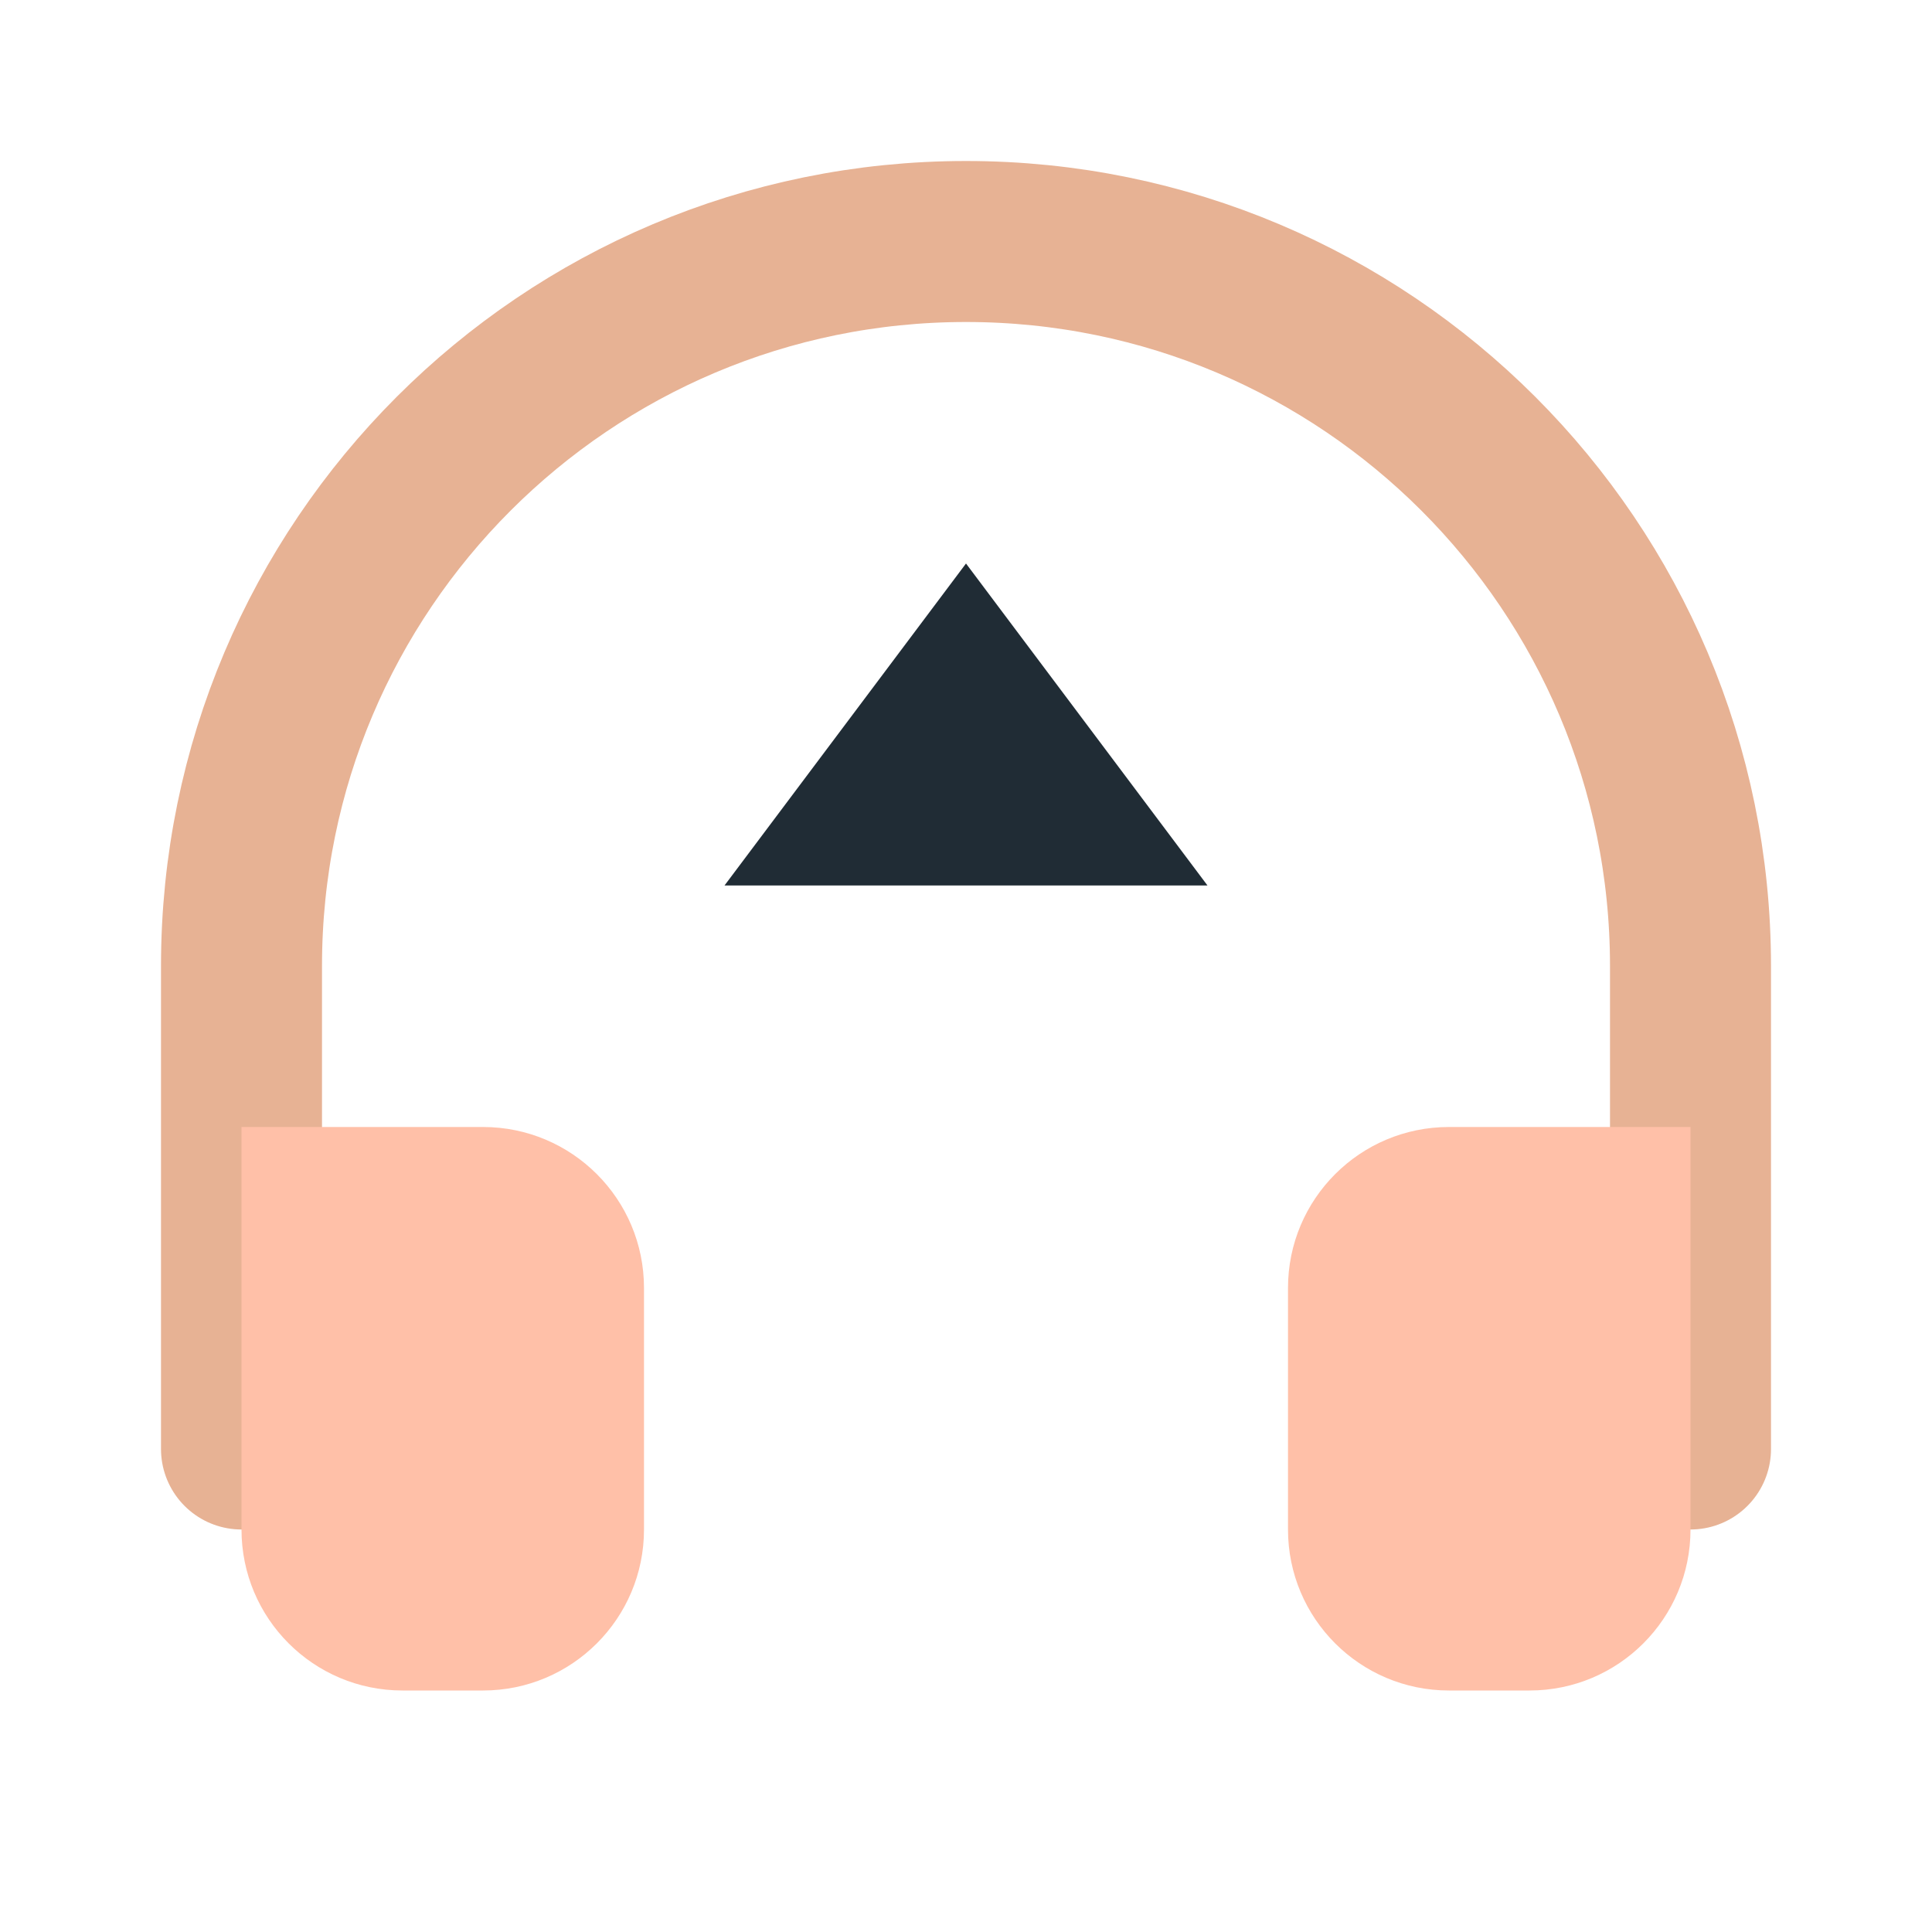
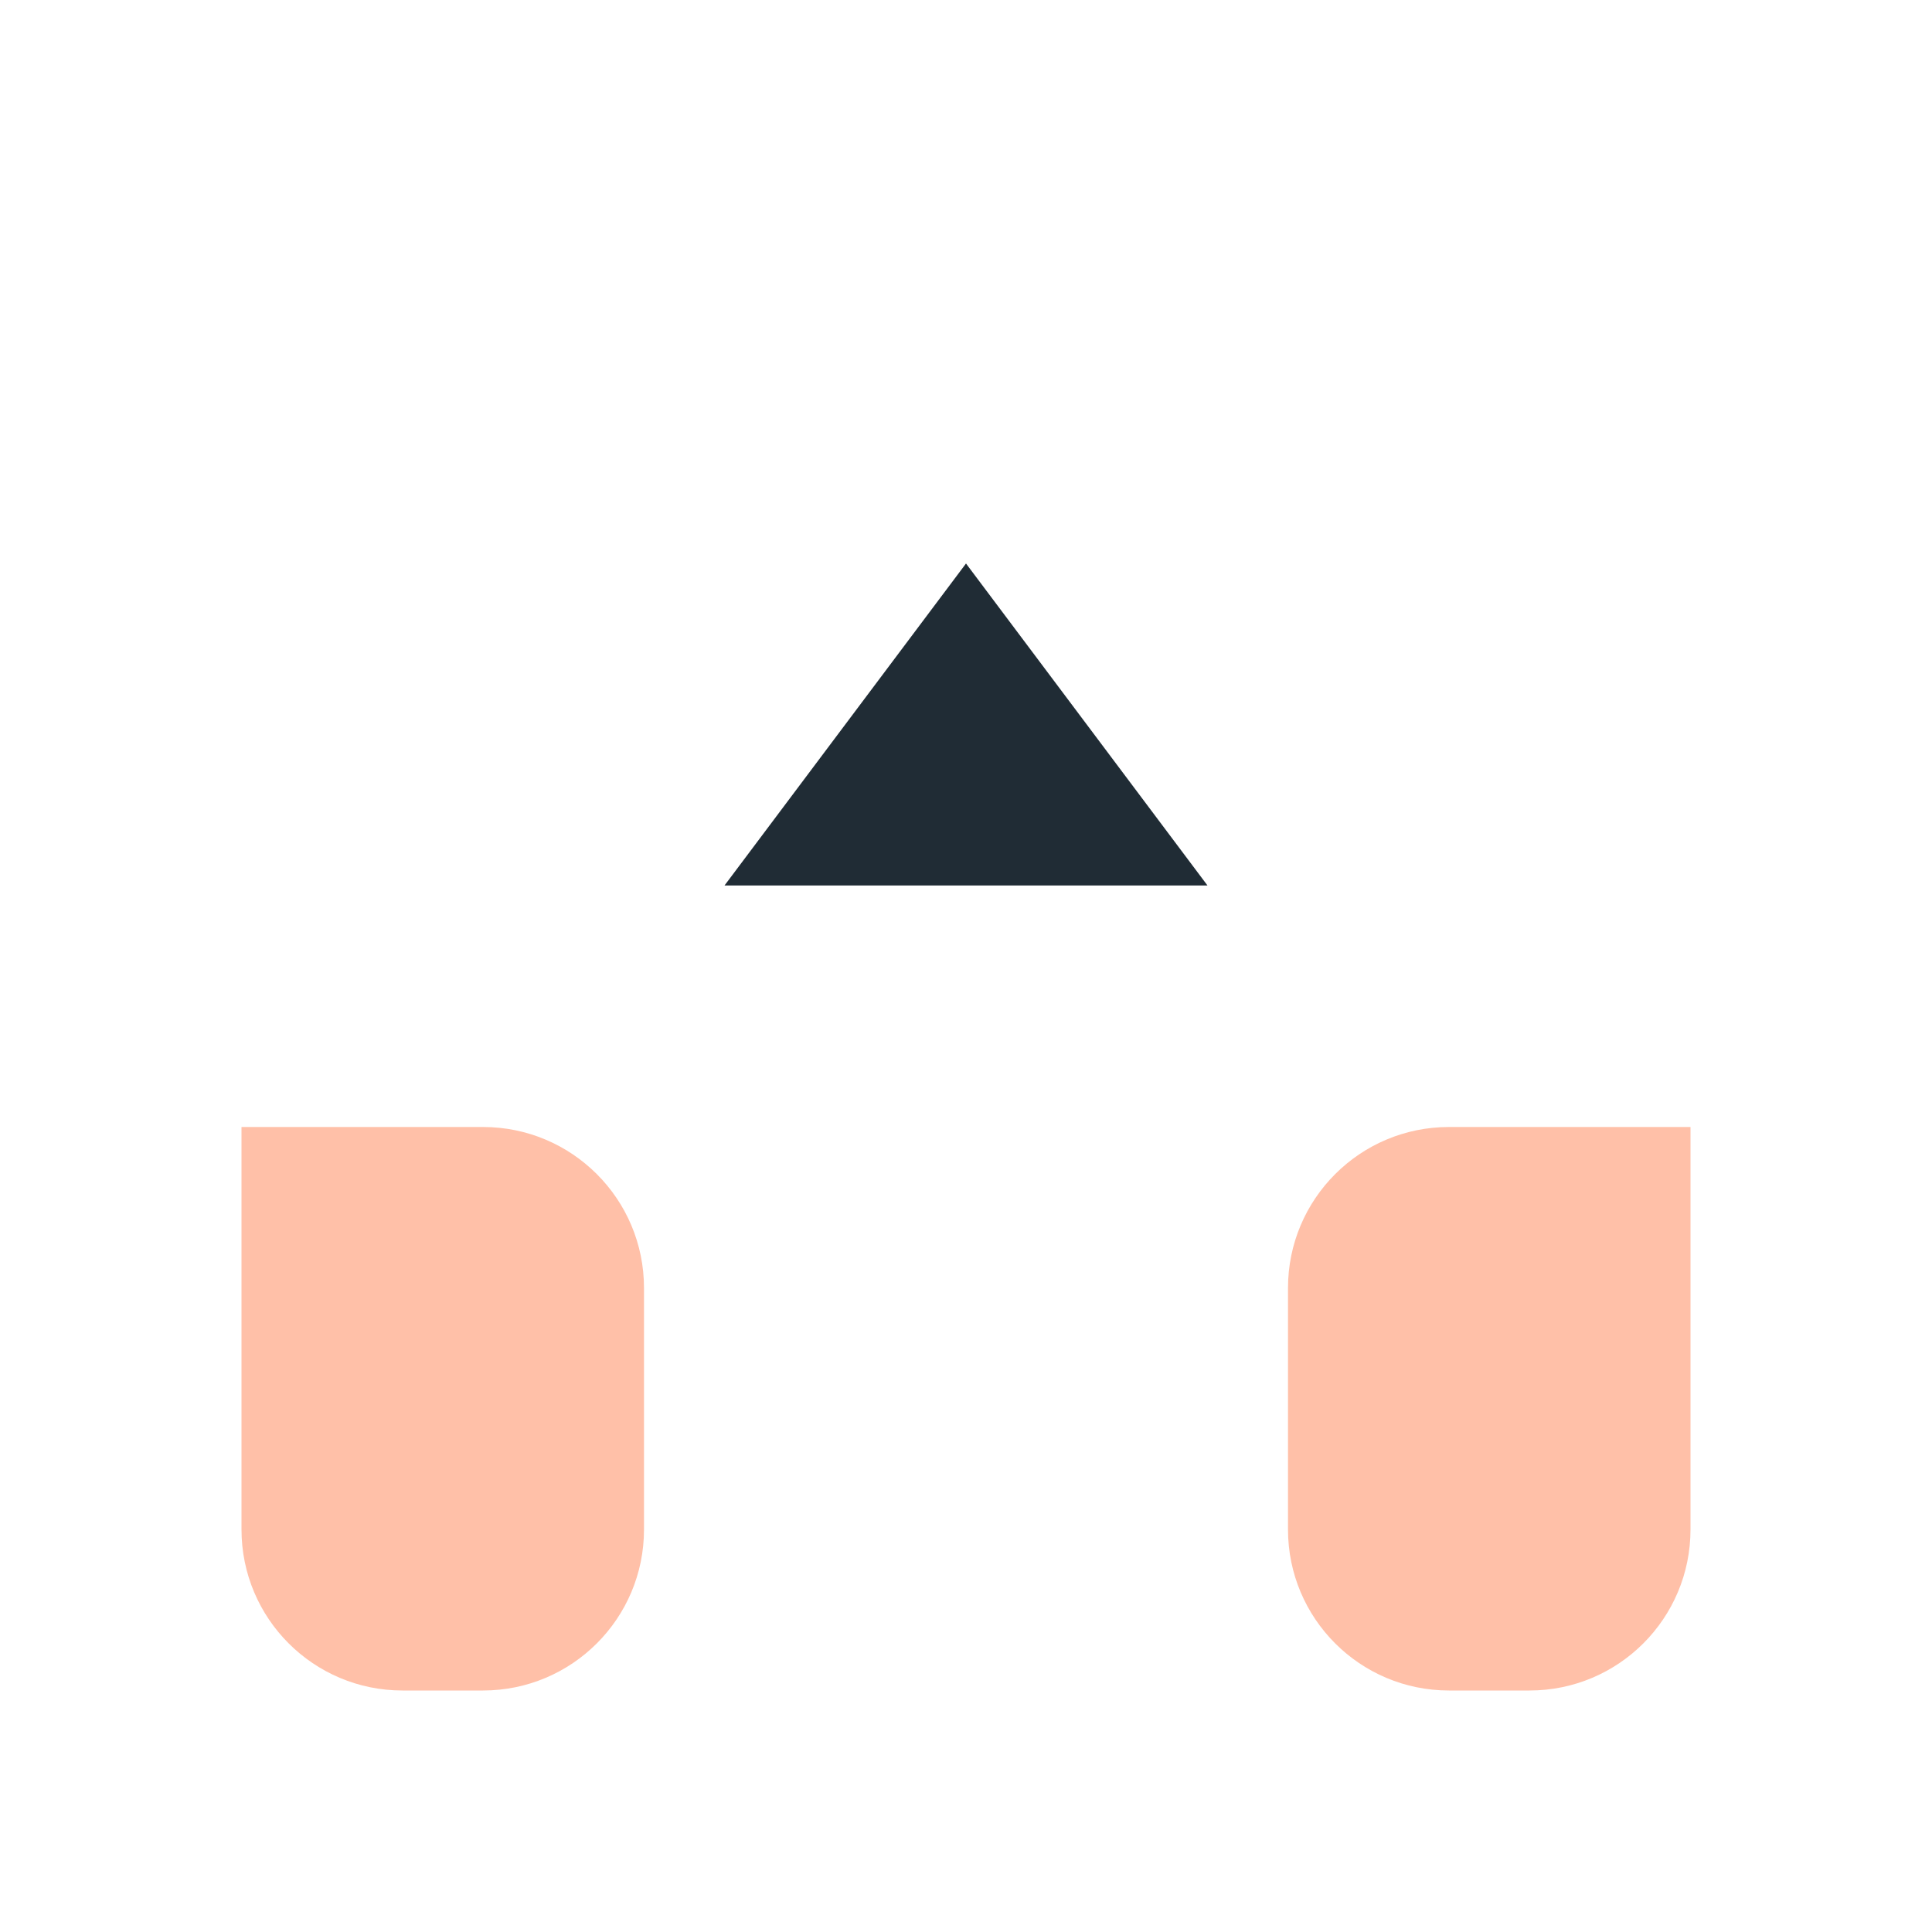
<svg xmlns="http://www.w3.org/2000/svg" width="24" height="24" viewBox="0 0 24 24" fill="none">
-   <path d="M3 18V12C3 7.029 7.029 3 12 3C16.971 3 21 7.029 21 12V18" stroke="#E7B294" stroke-width="2" stroke-linecap="round" />
  <path d="M21 19C21 20.105 20.105 21 19 21H18C16.895 21 16 20.105 16 19V16C16 14.895 16.895 14 18 14H21V19Z" fill="#FFC0A8" />
  <path d="M3 19C3 20.105 3.895 21 5 21H6C7.105 21 8 20.105 8 19V16C8 14.895 7.105 14 6 14H3V19Z" fill="#FFC0A8" />
  <path d="M12 7L15 11H9L12 7Z" fill="#202C35" />
</svg>